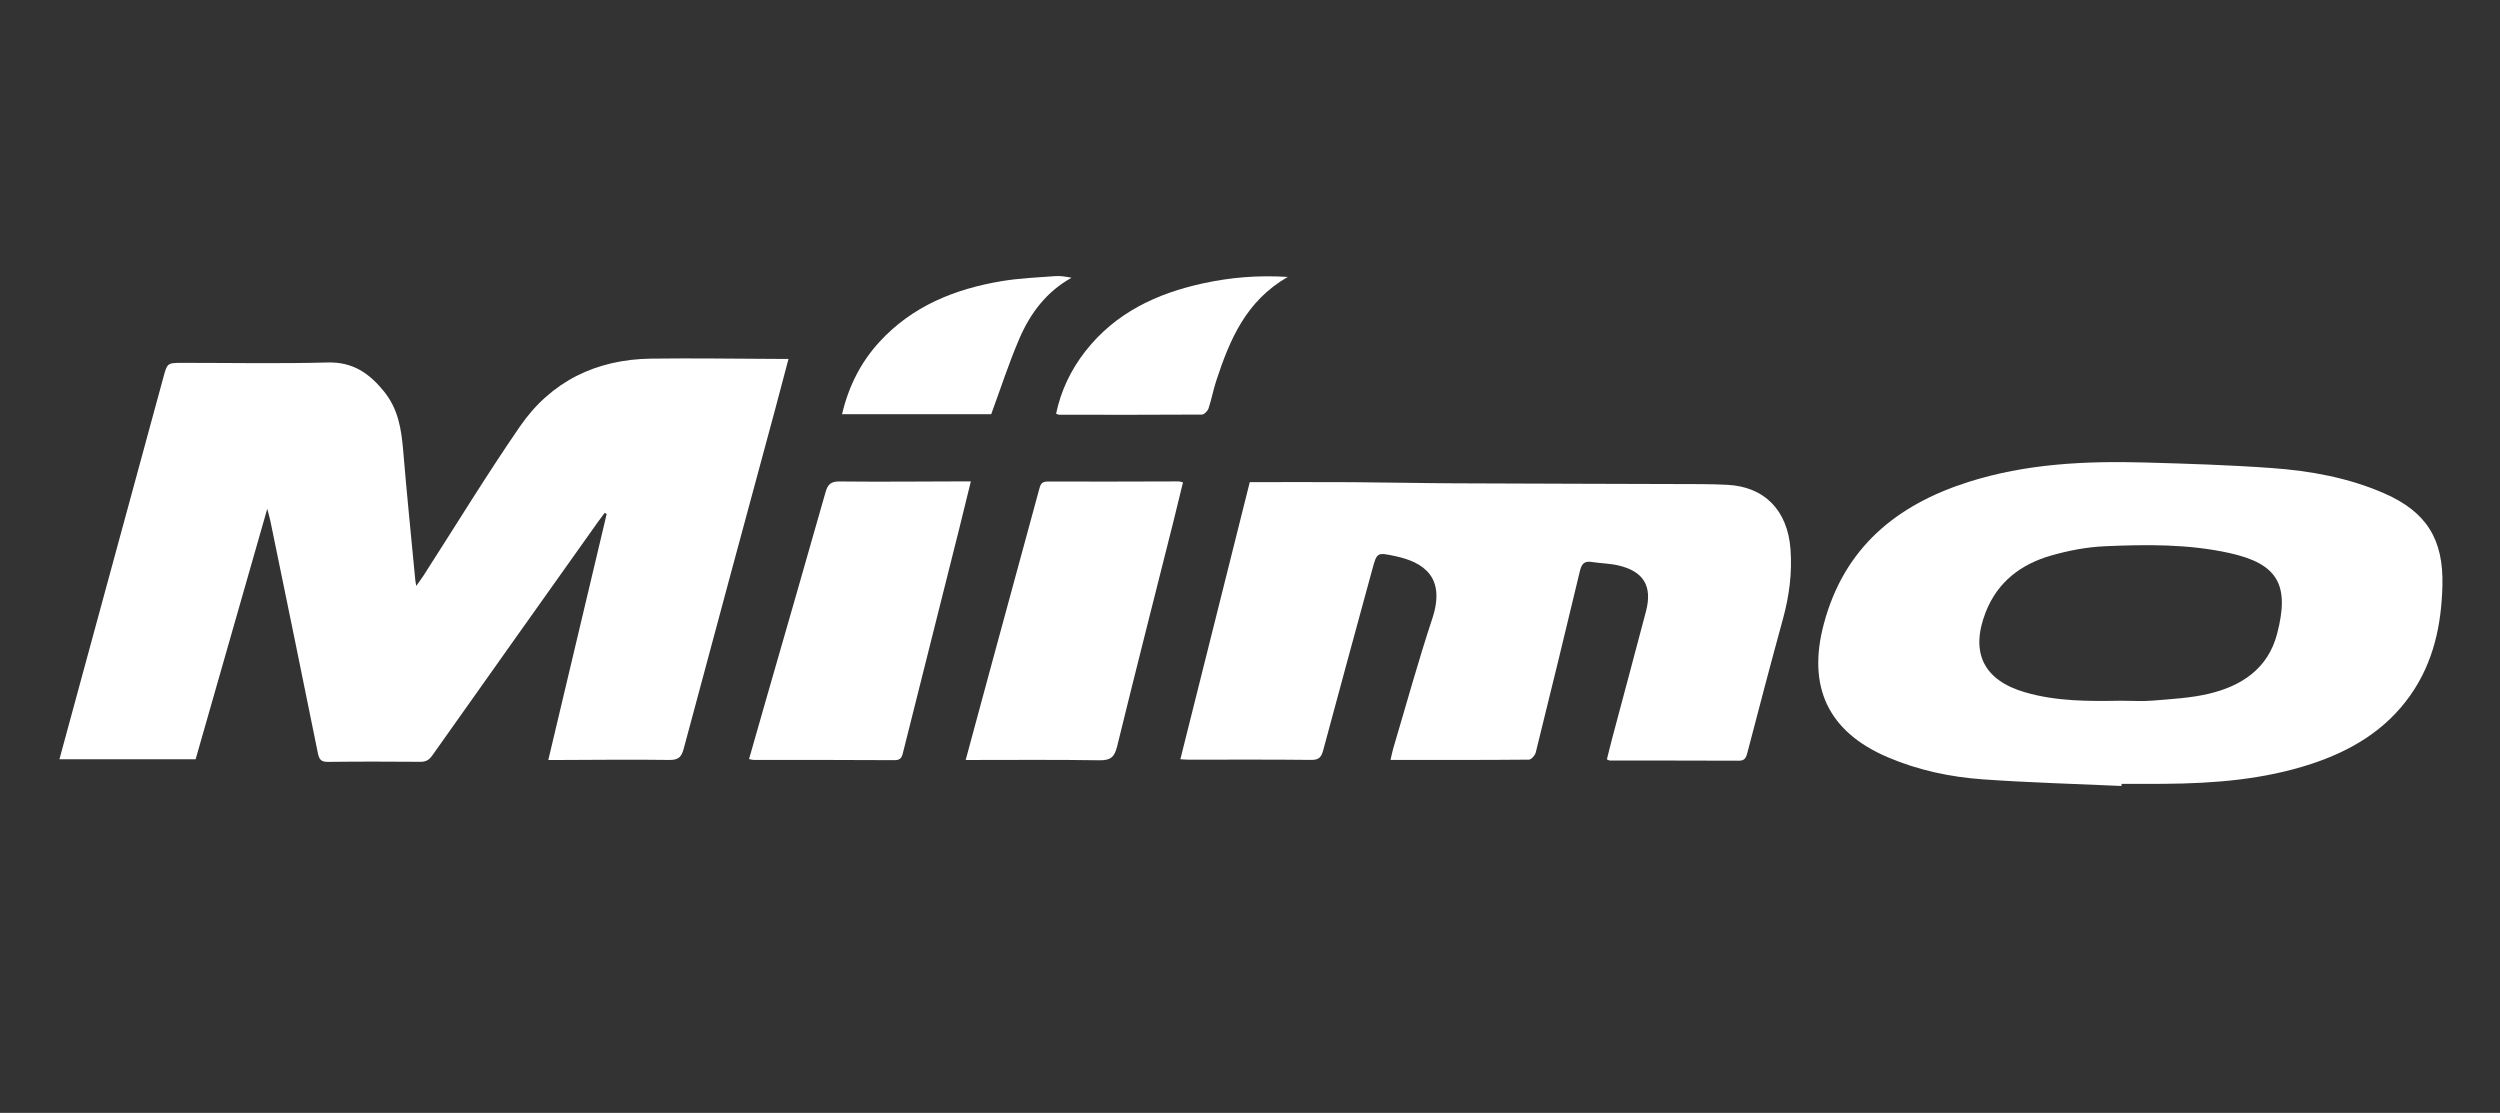
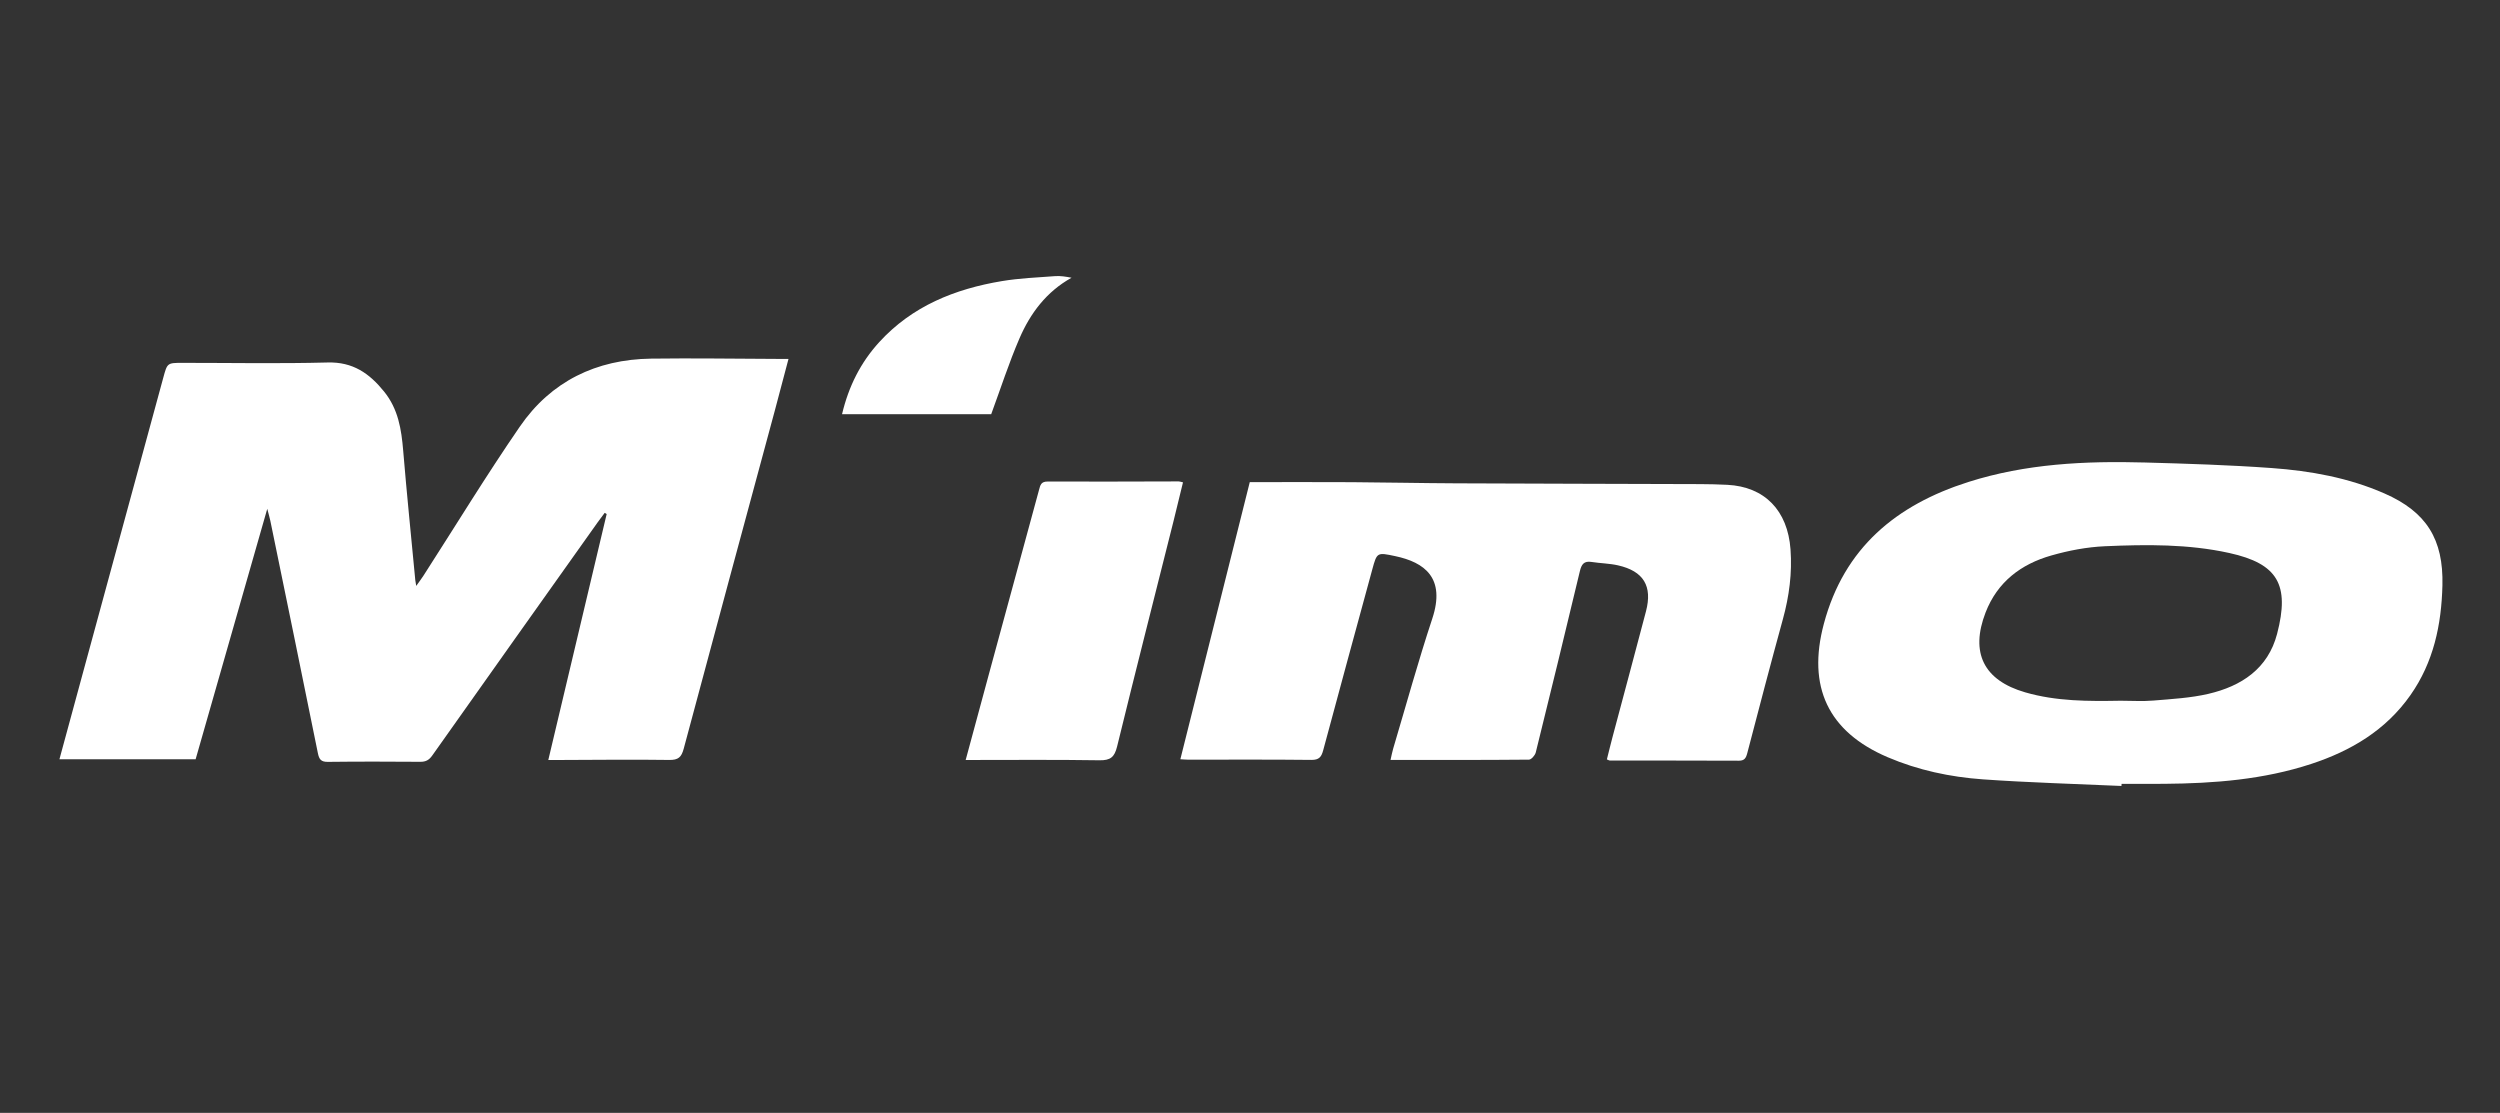
<svg xmlns="http://www.w3.org/2000/svg" version="1.1" id="Layer_1" x="0px" y="0px" width="1258px" height="560px" viewBox="0 0 1258 560" enable-background="new 0 0 1258 560" xml:space="preserve">
  <rect x="0" y="0" width="1258" height="560" fill="#333333" stroke="none" />
  <g>
    <path fill="#FFFFFF" d="M134.481,256.047c-12.241,42.803-24.119,84.331-36.037,126.001c-22.851,0-45.445,0-68.533,0   c3.964-14.582,7.834-28.843,11.716-43.101c13.503-49.594,27.019-99.182,40.506-148.777c2.056-7.562,1.998-7.579,9.788-7.579   c24.329-0.001,48.67,0.454,72.983-0.188c12.642-0.334,20.918,5.423,28.352,14.608c7.154,8.839,8.737,19.021,9.631,29.782   c1.806,21.743,4.032,43.451,6.091,65.173c0.056,0.591,0.188,1.173,0.468,2.876c1.605-2.266,2.664-3.645,3.602-5.102   c16.134-25.063,31.665-50.538,48.547-75.085c15.675-22.79,38.455-33.814,66.06-34.189c21.157-0.286,42.321,0.069,63.483,0.139   c1.629,0.005,3.26,0,5.637,0c-2.417,9.137-4.62,17.608-6.901,26.06c-15.301,56.682-30.67,113.347-45.824,170.067   c-1.146,4.287-2.713,5.738-7.291,5.673c-18.325-0.267-36.657-0.028-54.987,0.022c-1.796,0.004-3.592,0-5.868,0   c9.885-41.654,19.626-82.701,29.367-123.749c-0.327-0.206-0.654-0.413-0.982-0.62c-1.174,1.58-2.377,3.138-3.517,4.741   C273,301.9,245.212,340.988,217.529,380.15c-1.623,2.296-3.249,3.214-6.036,3.191c-15.496-0.117-30.994-0.154-46.488,0.033   c-3.446,0.042-4.416-1.242-5.056-4.41c-7.874-38.978-15.905-77.922-23.911-116.872   C135.713,260.498,135.232,258.936,134.481,256.047z" />
    <path fill="#FFFFFF" d="M1067.528,395.496c-23.259-1.059-46.548-1.676-69.766-3.326c-16.448-1.169-32.614-4.611-47.902-11.148   c-30.055-12.852-40.526-35.521-32.105-67.102c10.207-38.281,36.475-59.842,72.659-71.365c28.948-9.22,58.844-10.662,88.908-9.824   c21.29,0.595,42.601,1.255,63.836,2.793c19.452,1.409,38.628,4.855,56.699,12.782c21.172,9.287,29.735,23.085,29.17,46.247   c-0.487,19.87-4.457,38.664-16.08,55.225c-12.395,17.654-29.896,28.056-49.974,34.646c-24.012,7.885-48.851,9.797-73.909,9.998   c-7.16,0.059-14.323,0.01-21.485,0.01C1067.563,394.786,1067.545,395.143,1067.528,395.496z M1067.115,352.605   c5.495,0,11.021,0.379,16.478-0.084c9.259-0.787,18.666-1.274,27.664-3.375c16.62-3.879,30.005-12.629,34.586-30.222   c6.438-24.715,0.329-35.28-24.054-40.655c-20.643-4.551-41.697-4.327-62.645-3.398c-9.041,0.401-18.205,2.161-26.932,4.65   c-15.25,4.351-27.128,13.315-33.066,28.675c-7.834,20.257-0.943,34.146,19.928,40.191   C1034.793,352.939,1050.955,352.9,1067.115,352.605z" />
    <path fill="#FFFFFF" d="M808.579,382.134c0.939-3.729,1.854-7.543,2.863-11.332c5.6-21.059,11.282-42.096,16.812-63.173   c3.334-12.712-1.189-20.218-14.054-23.14c-4.354-0.988-8.915-1.019-13.348-1.716c-3.854-0.605-5.053,1.248-5.877,4.701   c-7.261,30.412-14.657,60.793-22.179,91.145c-0.36,1.457-2.234,3.619-3.421,3.631c-22.979,0.216-45.957,0.16-69.663,0.16   c0.527-2.281,0.828-3.995,1.32-5.651c6.5-21.84,12.535-43.835,19.688-65.459c6.807-20.569-3.93-28.346-18.681-31.461   c-9.101-1.922-9.15-1.942-11.507,6.694c-8.274,30.334-16.549,60.667-24.707,91.031c-0.891,3.312-2.042,4.867-5.948,4.822   c-20.661-0.24-41.326-0.105-61.989-0.115c-1.148,0-2.299-0.123-3.932-0.215c11.683-46.646,23.304-93.043,34.925-139.441   c17.4,0,34.38-0.081,51.357,0.022c17.489,0.106,34.979,0.499,52.469,0.578c40.989,0.188,81.979,0.252,122.969,0.396   c4.495,0.016,8.994,0.131,13.484,0.354c18.797,0.938,30.398,12.896,31.825,32.481c0.868,11.938-0.657,23.53-3.819,35.051   c-6.166,22.47-12.075,45.01-17.959,67.556c-0.644,2.463-1.448,3.75-4.216,3.737c-21.662-0.087-43.324-0.065-64.986-0.097   C809.712,382.693,809.415,382.471,808.579,382.134z" />
-     <path fill="#FFFFFF" d="M488.527,242.238c-2.018,8.23-3.831,15.792-5.724,23.333c-9.428,37.577-18.881,75.147-28.308,112.726   c-0.581,2.316-0.928,4.237-4.294,4.214c-23.649-0.163-47.3-0.091-70.95-0.114c-0.635,0-1.27-0.225-2.336-0.426   c2.734-9.572,5.405-18.98,8.108-28.382c10.155-35.31,20.383-70.597,30.399-105.945c1.134-4.001,2.762-5.422,7.087-5.374   c19.982,0.222,39.97,0.02,59.955-0.03C484.259,242.234,486.052,242.238,488.527,242.238z" />
    <path fill="#FFFFFF" d="M485.926,382.428c4.164-15.396,8.137-30.148,12.147-44.894c8.255-30.341,16.547-60.671,24.765-91.021   c0.641-2.365,0.975-4.213,4.287-4.198c21.995,0.098,43.991-0.029,65.987-0.067c0.479,0,0.958,0.197,2.172,0.464   c-1.609,6.595-3.163,13.13-4.8,19.645c-9.489,37.762-19.115,75.489-28.363,113.31c-1.309,5.351-3.371,6.994-8.882,6.907   C531.096,382.223,508.944,382.428,485.926,382.428z" />
    <path fill="#FFFFFF" d="M423.712,208.44c3.305-13.979,9.332-26.005,18.7-36.265c16.591-18.171,38.087-26.774,61.711-30.719   c8.821-1.474,17.837-1.832,26.778-2.504c2.698-0.203,5.447,0.247,8.308,0.806c-12.628,7.008-20.742,17.86-26.202,30.496   c-5.313,12.296-9.423,25.112-14.24,38.186C474.579,208.44,449.395,208.44,423.712,208.44z" />
-     <path fill="#FFFFFF" d="M648.02,139.348c-21.238,12.213-29.264,31.823-36,52.253c-1.508,4.569-2.356,9.356-3.884,13.918   c-0.437,1.303-2.183,3.086-3.339,3.094c-23.972,0.166-47.945,0.109-71.918,0.079c-0.311,0-0.62-0.216-1.452-0.524   c2.442-11.632,7.457-22.112,14.766-31.454c15.129-19.338,35.916-29.086,59.273-34.149   C619.007,139.628,632.729,138.407,648.02,139.348z" />
  </g>
</svg>